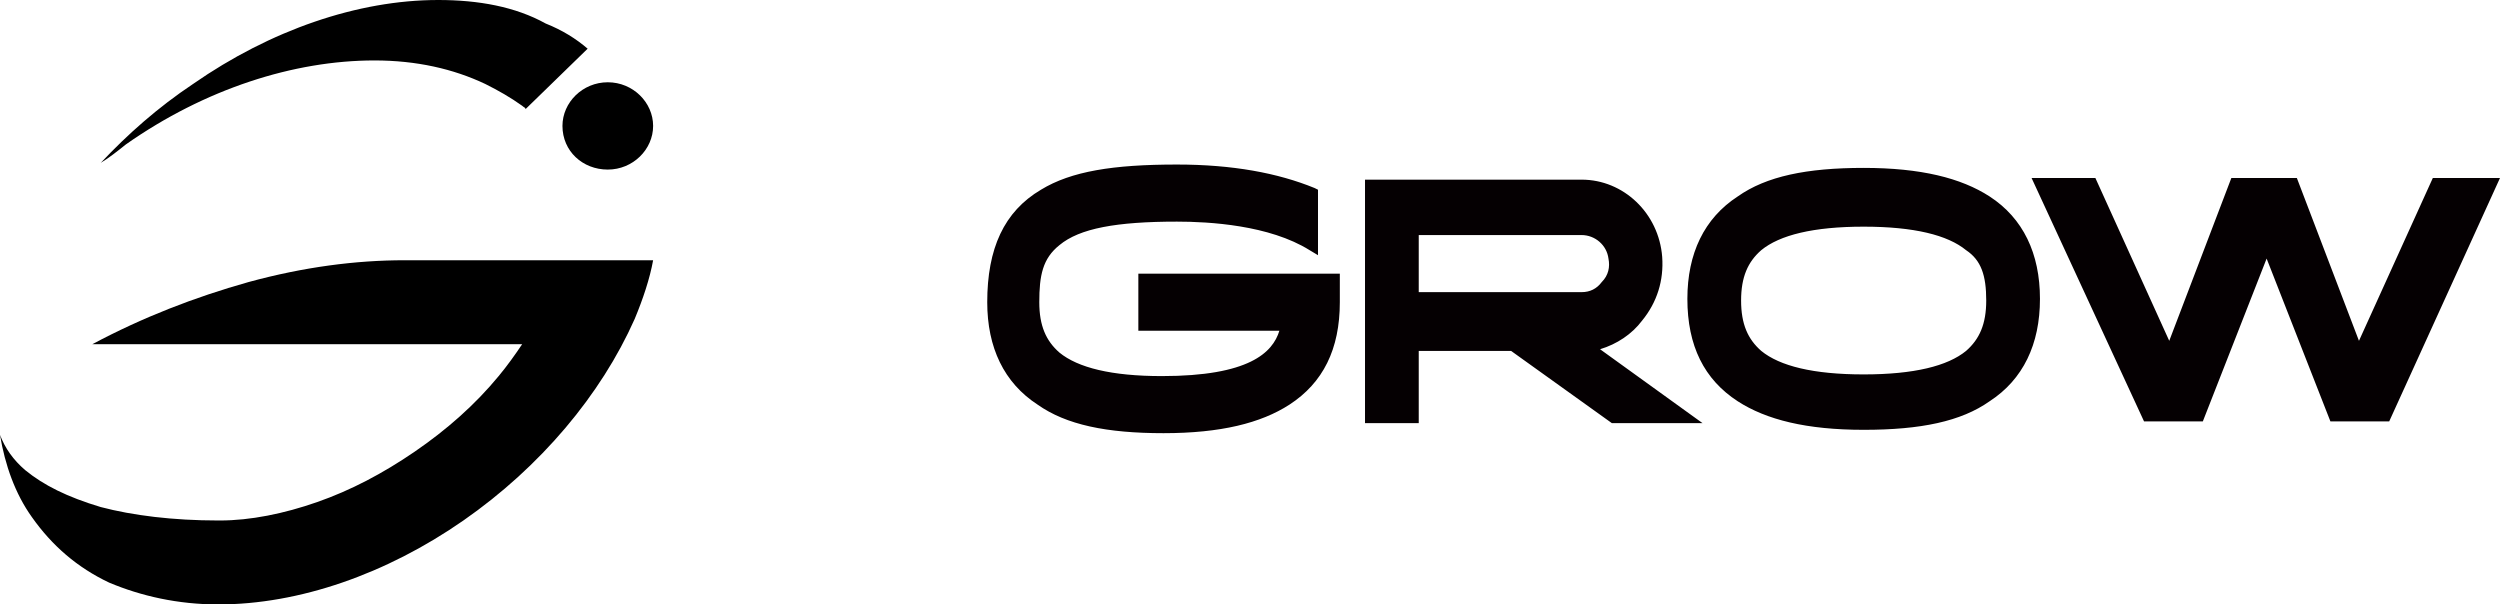
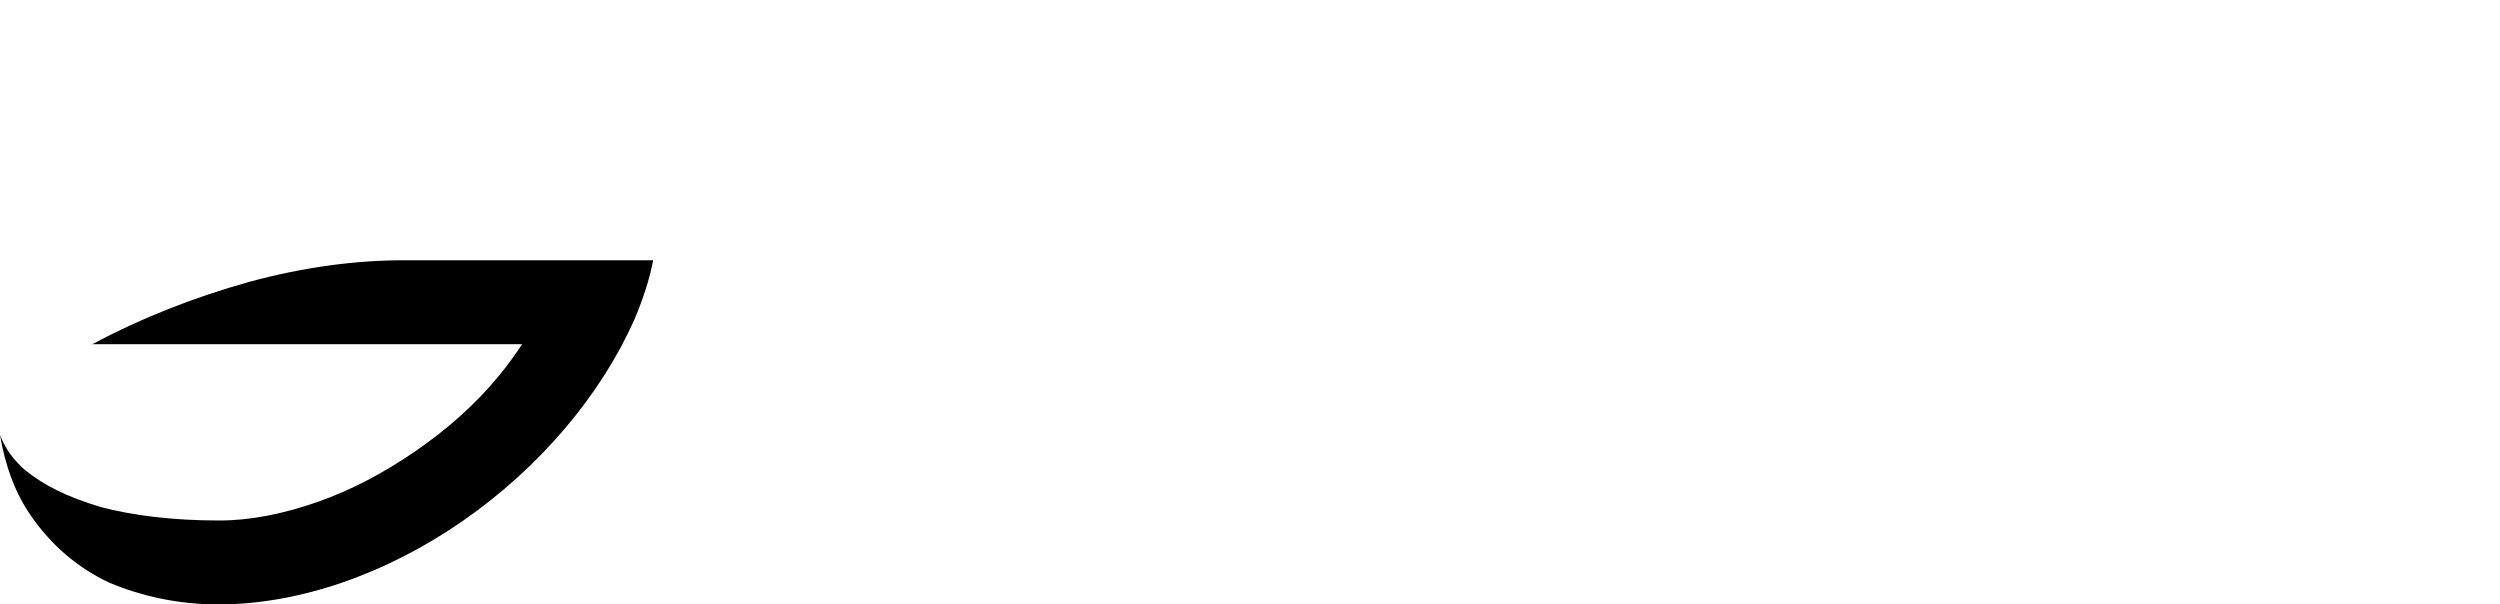
<svg xmlns="http://www.w3.org/2000/svg" xml:space="preserve" style="enable-background:new 0 0 148.9 36;" viewBox="0 0 148.9 36" y="0px" x="0px" id="Capa_1" version="1.1">
  <style type="text/css">
	.st0{fill:#050002;}
</style>
-   <path d="M118.5,11.7c-1.7-1.1-4.1-1.7-7.5-1.7c-3.4,0-5.8,0.5-7.5,1.7c-2,1.3-3,3.4-3,6.1c0,2.8,1,4.8,3,6.1  c1.7,1.1,4.1,1.7,7.5,1.7c3.4,0,5.8-0.5,7.5-1.7c2-1.3,3-3.4,3-6.1C121.5,15.1,120.5,13,118.5,11.7z M118.3,17.9  c0,1.4-0.4,2.3-1.2,3c-1.1,0.9-3.1,1.4-6.1,1.4c-3,0-5-0.5-6.1-1.4c-0.8-0.7-1.2-1.6-1.2-3s0.4-2.3,1.2-3c1.1-0.9,3.1-1.4,6.1-1.4  c3,0,5,0.5,6.1,1.4C118,15.5,118.3,16.4,118.3,17.9z M79.8,16.3V18c0,2.8-1,4.8-3,6.1c-1.7,1.1-4.1,1.7-7.5,1.7  c-3.4,0-5.8-0.5-7.5-1.7c-2-1.3-3-3.4-3-6.1c0-3.2,1-5.4,3.2-6.7c1.8-1.1,4.3-1.5,8.1-1.5c3.3,0,6,0.5,8.2,1.4l0.2,0.1v3.9L78,14.9  c-2.4-1.5-6-1.7-7.9-1.7c-3.6,0-5.8,0.4-7,1.4c-1,0.8-1.2,1.8-1.2,3.4c0,1.4,0.4,2.3,1.2,3c1.1,0.9,3.1,1.4,6.1,1.4  c5.2,0,6.6-1.4,7-2.7h-8.4v-3.4L79.8,16.3L79.8,16.3z M97.8,19.1c0.9-1.1,1.3-2.4,1.2-3.8c-0.2-2.6-2.3-4.6-4.8-4.6H81.3v14.5h3.2  v-4.3H90l6,4.3h5.4l-6.1-4.4C96.3,20.5,97.2,19.9,97.8,19.1L97.8,19.1z M94.2,17.4h-9.7V14h9.7c0.8,0,1.5,0.6,1.6,1.4  c0.1,0.5,0,1-0.4,1.4C95.1,17.2,94.7,17.4,94.2,17.4z M148.9,10.6l-6.6,14.5h-3.5l-3.8-9.7l-3.8,9.7h-3.5L121,10.6h3.8l4.4,9.7  l3.7-9.7h3.9l3.7,9.7l4.4-9.7H148.9z" class="st0" />
  <path d="M24.1,15.5c-2.9,0-6,0.4-9.3,1.3c-3.2,0.9-6.3,2.1-9.3,3.7h25.6c-0.4,0.6-0.9,1.3-1.4,1.9c-1.4,1.7-3.1,3.2-5,4.5  c-1.9,1.3-3.8,2.3-5.8,3c-2,0.7-4,1.1-5.8,1.1c0,0-0.1,0-0.1,0c-2.7,0-5.1-0.3-7-0.8C4,29.6,2.6,28.9,1.5,28  c-0.7-0.6-1.2-1.3-1.5-2.1c0.3,1.8,0.9,3.5,1.9,4.9c1.2,1.7,2.7,3,4.6,3.9C8.4,35.5,10.6,36,13,36c4.8,0,10-1.8,14.6-5  c4.6-3.2,8.2-7.5,10.2-12c0.5-1.2,0.9-2.4,1.1-3.5L24.1,15.5L24.1,15.5z" />
-   <path d="M7.5,8.6c4.7-3.3,10-5,14.8-5c2.5,0,4.7,0.5,6.6,1.4c0.8,0.4,1.5,0.8,2.2,1.3c0.1,0.1,0.2,0.1,0.2,0.2l3.7-3.6  c-0.7-0.6-1.5-1.1-2.5-1.5C30.7,0.4,28.5,0,26.1,0c-4.8,0-10,1.8-14.6,5C9.4,6.4,7.6,8,6,9.7C6.5,9.4,7,9,7.5,8.6z" />
-   <path d="M36.2,10.1c1.5,0,2.7-1.2,2.7-2.6c0-1.4-1.2-2.6-2.7-2.6c-1.5,0-2.7,1.2-2.7,2.6C33.5,9,34.7,10.1,36.2,10.1z" />
</svg>